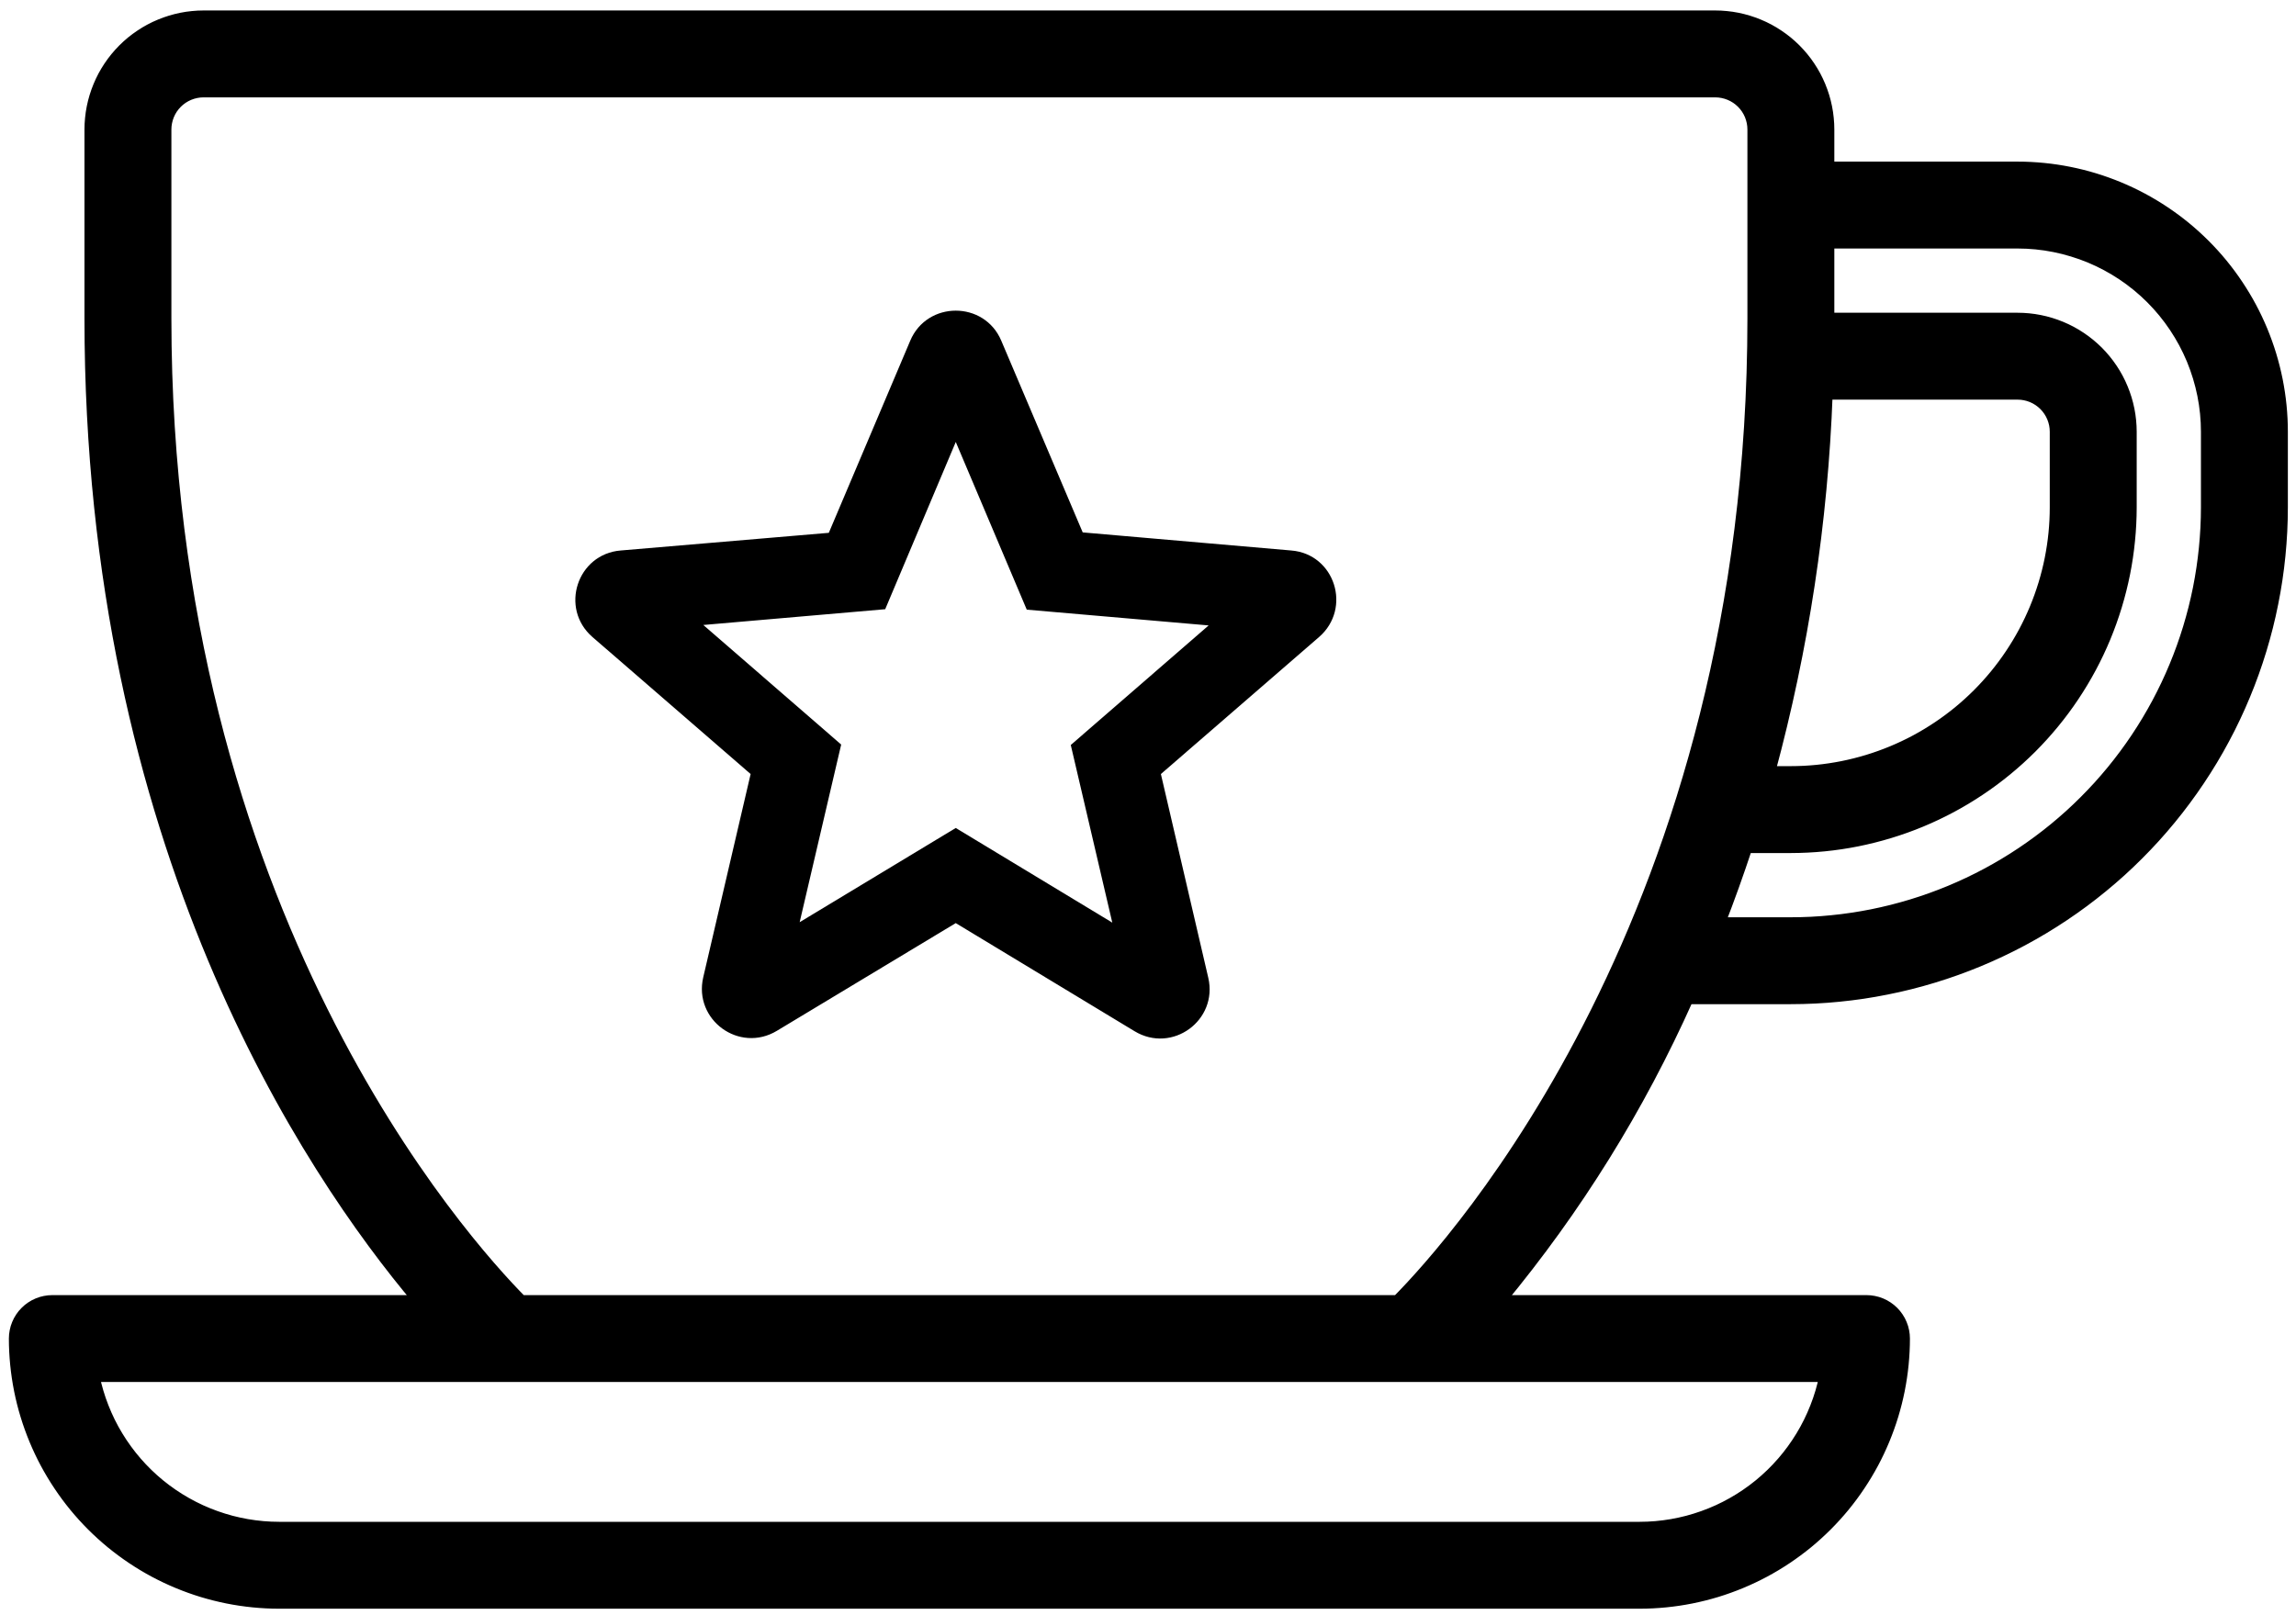
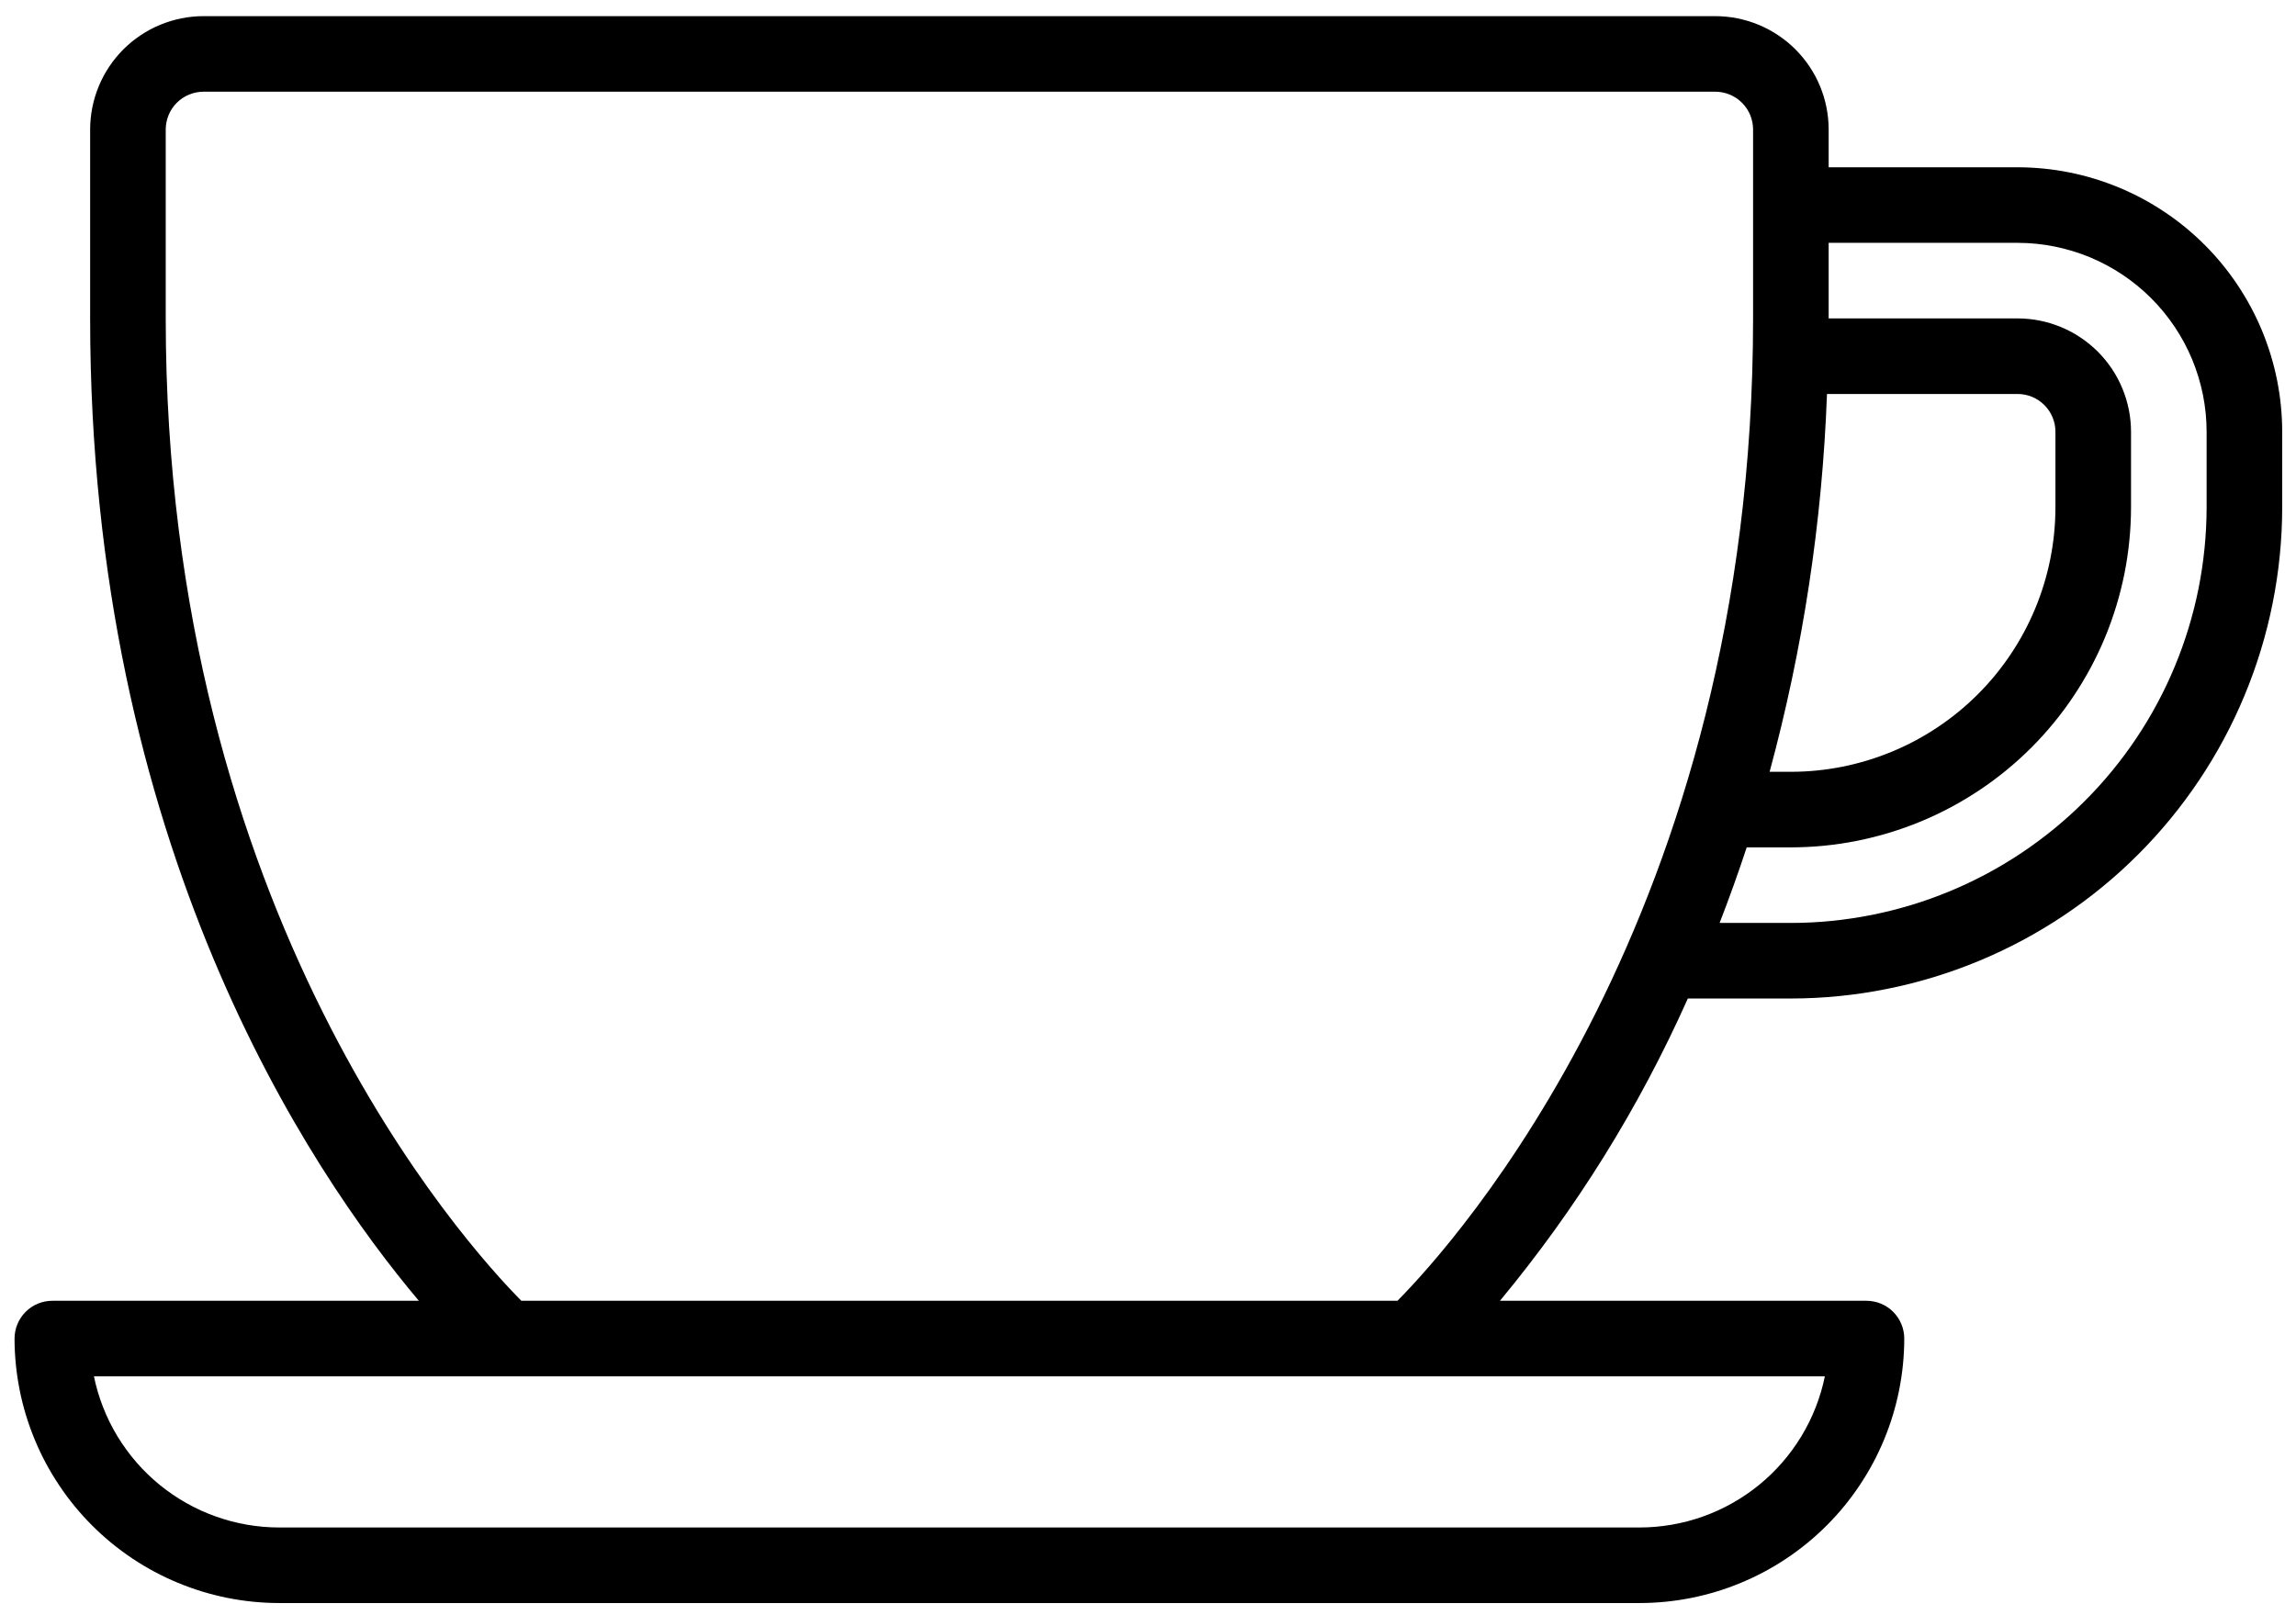
<svg xmlns="http://www.w3.org/2000/svg" width="162" height="114" viewBox="0 0 162 114" fill="none">
  <mask id="path-1-outside-1_115_165" maskUnits="userSpaceOnUse" x="0.026" y="0.139" width="162" height="114" fill="black">
-     <rect fill="white" x="0.026" y="0.139" width="162" height="114" />
-     <path d="M91.075 39.251L76.119 37.953L70.279 24.202C69.228 21.699 65.644 21.699 64.593 24.202L58.753 37.984L43.827 39.251C41.108 39.467 39.996 42.866 42.066 44.659L53.407 54.485L50.008 69.07C49.39 71.728 52.263 73.829 54.612 72.408L67.436 64.683L80.26 72.439C82.608 73.86 85.482 71.759 84.864 69.101L81.465 54.485L92.806 44.659C94.876 42.866 93.795 39.467 91.075 39.251ZM67.436 58.904L55.817 65.919L58.907 52.693L48.648 43.793L62.183 42.619L67.436 30.166L72.72 42.65L86.255 43.824L75.996 52.724L79.086 65.95L67.436 58.904Z" />
-     <path d="M142.36 11.806H129.026V9.139C129.026 8.877 129.013 8.616 128.986 8.356C128.961 8.094 128.923 7.836 128.871 7.579C128.82 7.322 128.756 7.069 128.68 6.817C128.603 6.567 128.515 6.321 128.415 6.079C128.315 5.837 128.203 5.601 128.08 5.369C127.956 5.139 127.821 4.914 127.675 4.696C127.53 4.479 127.375 4.269 127.208 4.066C127.041 3.864 126.866 3.671 126.681 3.484C126.495 3.299 126.301 3.124 126.1 2.957C125.896 2.791 125.686 2.636 125.468 2.491C125.251 2.344 125.026 2.209 124.796 2.086C124.565 1.962 124.328 1.851 124.086 1.751C123.845 1.651 123.598 1.562 123.348 1.486C123.096 1.409 122.843 1.346 122.586 1.294C122.33 1.242 122.071 1.204 121.81 1.179C121.55 1.152 121.288 1.139 121.026 1.139H14.36C14.098 1.139 13.836 1.152 13.576 1.179C13.315 1.204 13.056 1.242 12.8 1.294C12.543 1.346 12.29 1.409 12.038 1.486C11.788 1.562 11.541 1.651 11.3 1.751C11.058 1.851 10.821 1.962 10.59 2.086C10.36 2.209 10.135 2.344 9.918 2.491C9.7 2.636 9.49 2.791 9.286 2.957C9.085 3.124 8.891 3.299 8.705 3.484C8.52 3.671 8.345 3.864 8.178 4.066C8.011 4.269 7.856 4.479 7.711 4.696C7.565 4.914 7.43 5.139 7.306 5.369C7.183 5.601 7.071 5.837 6.971 6.079C6.871 6.321 6.783 6.567 6.706 6.817C6.63 7.069 6.566 7.322 6.515 7.579C6.463 7.836 6.425 8.094 6.4 8.356C6.373 8.616 6.36 8.877 6.36 9.139V22.473C6.36 59.619 21.77 82.576 29.553 91.806H3.693C3.518 91.806 3.345 91.823 3.173 91.858C3.001 91.891 2.835 91.941 2.673 92.009C2.511 92.076 2.356 92.157 2.211 92.256C2.066 92.353 1.931 92.463 1.808 92.588C1.683 92.711 1.573 92.846 1.476 92.991C1.378 93.136 1.296 93.291 1.23 93.453C1.161 93.614 1.111 93.781 1.078 93.953C1.043 94.124 1.026 94.297 1.026 94.472C1.026 95.084 1.058 95.692 1.118 96.301C1.178 96.909 1.27 97.514 1.388 98.112C1.508 98.713 1.656 99.304 1.835 99.889C2.013 100.474 2.22 101.047 2.453 101.612C2.688 102.177 2.948 102.729 3.236 103.267C3.525 103.806 3.84 104.329 4.18 104.837C4.518 105.346 4.883 105.836 5.27 106.309C5.658 106.781 6.068 107.232 6.5 107.666C6.933 108.097 7.385 108.507 7.856 108.896C8.33 109.282 8.82 109.647 9.328 109.986C9.836 110.326 10.36 110.641 10.898 110.929C11.436 111.217 11.988 111.477 12.553 111.712C13.118 111.946 13.691 112.152 14.276 112.331C14.861 112.507 15.453 112.657 16.053 112.777C16.651 112.896 17.256 112.987 17.865 113.047C18.473 113.107 19.081 113.139 19.693 113.139H115.693C116.305 113.139 116.913 113.107 117.521 113.047C118.13 112.987 118.735 112.896 119.333 112.777C119.933 112.657 120.525 112.507 121.11 112.331C121.695 112.152 122.268 111.946 122.833 111.712C123.398 111.477 123.95 111.217 124.488 110.929C125.026 110.641 125.55 110.326 126.058 109.986C126.566 109.647 127.056 109.282 127.53 108.896C128.001 108.507 128.453 108.097 128.886 107.666C129.318 107.232 129.728 106.781 130.116 106.309C130.503 105.836 130.868 105.346 131.206 104.837C131.546 104.329 131.861 103.806 132.15 103.267C132.438 102.729 132.698 102.177 132.933 101.612C133.166 101.047 133.373 100.474 133.551 99.889C133.728 99.304 133.878 98.713 133.998 98.112C134.116 97.514 134.208 96.909 134.268 96.301C134.328 95.692 134.36 95.084 134.36 94.472C134.36 94.297 134.343 94.124 134.308 93.953C134.275 93.781 134.225 93.614 134.156 93.453C134.09 93.291 134.008 93.136 133.91 92.991C133.813 92.846 133.703 92.711 133.578 92.586C133.455 92.463 133.32 92.353 133.175 92.256C133.03 92.157 132.875 92.076 132.713 92.009C132.551 91.941 132.385 91.891 132.213 91.858C132.041 91.823 131.868 91.806 131.693 91.806H105.833C111.225 85.299 115.643 78.188 119.09 70.472H126.36C126.926 70.472 127.493 70.457 128.06 70.429C128.626 70.401 129.191 70.358 129.756 70.302C130.321 70.246 130.883 70.176 131.445 70.093C132.005 70.009 132.565 69.911 133.12 69.799C133.676 69.689 134.23 69.564 134.78 69.426C135.33 69.287 135.876 69.136 136.418 68.971C136.961 68.806 137.5 68.627 138.033 68.436C138.566 68.244 139.096 68.041 139.62 67.823C140.143 67.606 140.661 67.376 141.175 67.132C141.688 66.891 142.193 66.636 142.693 66.368C143.193 66.099 143.686 65.821 144.173 65.529C144.66 65.237 145.138 64.933 145.61 64.618C146.081 64.302 146.545 63.976 147.001 63.638C147.456 63.301 147.903 62.951 148.341 62.591C148.78 62.231 149.21 61.861 149.63 61.481C150.05 61.099 150.46 60.709 150.861 60.307C151.263 59.906 151.653 59.496 152.035 59.076C152.415 58.656 152.785 58.226 153.145 57.788C153.505 57.349 153.855 56.903 154.191 56.447C154.53 55.991 154.856 55.528 155.171 55.056C155.486 54.584 155.791 54.106 156.083 53.619C156.375 53.133 156.653 52.639 156.921 52.139C157.19 51.639 157.445 51.134 157.686 50.621C157.93 50.108 158.16 49.589 158.376 49.066C158.595 48.542 158.798 48.014 158.99 47.479C159.181 46.946 159.36 46.407 159.525 45.864C159.69 45.322 159.841 44.776 159.98 44.226C160.118 43.676 160.243 43.123 160.353 42.566C160.465 42.011 160.563 41.451 160.646 40.891C160.73 40.329 160.8 39.767 160.856 39.203C160.911 38.638 160.955 38.072 160.983 37.506C161.011 36.939 161.026 36.373 161.026 35.806V30.473C161.026 29.861 160.995 29.253 160.935 28.644C160.875 28.036 160.783 27.431 160.665 26.832C160.545 26.233 160.395 25.641 160.218 25.056C160.04 24.471 159.833 23.898 159.6 23.332C159.365 22.767 159.105 22.216 158.816 21.677C158.528 21.139 158.213 20.616 157.873 20.108C157.535 19.599 157.17 19.109 156.783 18.636C156.395 18.164 155.985 17.712 155.553 17.279C155.12 16.848 154.668 16.438 154.196 16.049C153.723 15.662 153.233 15.297 152.725 14.959C152.216 14.619 151.693 14.304 151.155 14.016C150.616 13.727 150.065 13.467 149.5 13.232C148.935 12.999 148.361 12.793 147.776 12.614C147.191 12.436 146.6 12.287 146 12.168C145.401 12.049 144.796 11.957 144.188 11.898C143.58 11.838 142.971 11.806 142.36 11.806ZM128.908 27.806H142.36C142.535 27.806 142.708 27.823 142.88 27.858C143.051 27.892 143.218 27.942 143.38 28.009C143.541 28.076 143.695 28.159 143.841 28.256C143.986 28.354 144.121 28.464 144.245 28.587C144.368 28.711 144.478 28.846 144.576 28.991C144.673 29.137 144.756 29.291 144.823 29.453C144.89 29.614 144.94 29.781 144.975 29.953C145.01 30.124 145.026 30.297 145.026 30.473V35.806C145.026 36.417 144.995 37.026 144.935 37.634C144.875 38.242 144.783 38.847 144.665 39.446C144.545 40.046 144.395 40.638 144.218 41.222C144.04 41.807 143.833 42.381 143.6 42.946C143.365 43.511 143.105 44.062 142.816 44.601C142.528 45.139 142.213 45.663 141.873 46.171C141.535 46.679 141.17 47.169 140.783 47.642C140.395 48.114 139.985 48.566 139.553 48.999C139.12 49.431 138.668 49.841 138.196 50.229C137.723 50.616 137.233 50.981 136.725 51.319C136.216 51.659 135.693 51.974 135.155 52.263C134.616 52.551 134.065 52.811 133.5 53.046C132.935 53.279 132.361 53.486 131.776 53.664C131.191 53.841 130.6 53.991 130 54.111C129.401 54.229 128.796 54.321 128.188 54.381C127.58 54.441 126.971 54.472 126.36 54.472H124.86C127.223 45.737 128.571 36.849 128.908 27.806ZM115.693 107.806H19.693C19.313 107.806 18.933 107.789 18.553 107.756C18.175 107.722 17.798 107.674 17.423 107.609C17.048 107.542 16.676 107.462 16.308 107.366C15.94 107.267 15.576 107.156 15.218 107.027C14.86 106.899 14.508 106.757 14.161 106.599C13.816 106.441 13.476 106.267 13.146 106.081C12.815 105.894 12.491 105.692 12.178 105.479C11.863 105.264 11.558 105.036 11.263 104.796C10.97 104.556 10.685 104.302 10.411 104.037C10.138 103.772 9.878 103.496 9.628 103.209C9.378 102.922 9.141 102.624 8.918 102.317C8.693 102.009 8.483 101.692 8.285 101.367C8.088 101.042 7.905 100.709 7.736 100.367C7.568 100.026 7.415 99.679 7.276 99.324C7.136 98.969 7.013 98.611 6.905 98.246C6.796 97.881 6.705 97.513 6.628 97.139H128.758C128.681 97.513 128.59 97.881 128.481 98.246C128.373 98.611 128.25 98.969 128.11 99.324C127.971 99.679 127.818 100.026 127.65 100.367C127.481 100.709 127.298 101.042 127.101 101.367C126.903 101.692 126.693 102.009 126.468 102.317C126.245 102.624 126.008 102.922 125.758 103.209C125.508 103.496 125.248 103.772 124.975 104.037C124.701 104.302 124.416 104.556 124.123 104.796C123.828 105.036 123.523 105.264 123.208 105.479C122.895 105.692 122.571 105.894 122.24 106.081C121.91 106.267 121.57 106.441 121.225 106.599C120.878 106.757 120.526 106.899 120.168 107.027C119.81 107.156 119.446 107.267 119.078 107.366C118.71 107.462 118.338 107.542 117.963 107.609C117.588 107.674 117.211 107.722 116.833 107.756C116.453 107.789 116.073 107.806 115.693 107.806ZM36.785 91.806C32.813 87.796 11.693 64.493 11.693 22.473V9.139C11.693 8.964 11.71 8.791 11.745 8.619C11.78 8.447 11.83 8.281 11.896 8.119C11.963 7.957 12.046 7.804 12.143 7.657C12.241 7.512 12.351 7.377 12.475 7.254C12.598 7.131 12.733 7.021 12.878 6.922C13.025 6.826 13.178 6.742 13.34 6.676C13.501 6.609 13.668 6.559 13.84 6.524C14.011 6.489 14.185 6.472 14.36 6.472H121.026C121.201 6.472 121.375 6.489 121.546 6.524C121.718 6.559 121.885 6.609 122.046 6.676C122.208 6.742 122.361 6.826 122.508 6.922C122.653 7.021 122.788 7.131 122.911 7.254C123.035 7.377 123.145 7.512 123.243 7.657C123.34 7.804 123.423 7.957 123.49 8.119C123.556 8.281 123.606 8.447 123.641 8.619C123.676 8.791 123.693 8.964 123.693 9.139V22.473C123.693 64.493 102.573 87.796 98.601 91.806H36.785ZM155.693 35.806C155.693 36.286 155.68 36.766 155.656 37.244C155.631 37.724 155.596 38.203 155.548 38.679C155.501 39.157 155.441 39.634 155.371 40.108C155.3 40.583 155.218 41.056 155.125 41.526C155.03 41.998 154.925 42.464 154.808 42.931C154.69 43.396 154.561 43.858 154.423 44.318C154.283 44.776 154.131 45.233 153.97 45.684C153.808 46.136 153.635 46.583 153.451 47.026C153.268 47.469 153.073 47.907 152.868 48.341C152.661 48.776 152.446 49.204 152.22 49.627C151.993 50.051 151.756 50.468 151.51 50.879C151.263 51.291 151.006 51.696 150.74 52.094C150.473 52.494 150.196 52.886 149.91 53.271C149.625 53.657 149.33 54.034 149.025 54.406C148.72 54.778 148.406 55.139 148.085 55.496C147.761 55.851 147.431 56.199 147.091 56.538C146.753 56.877 146.405 57.208 146.05 57.531C145.693 57.852 145.331 58.166 144.96 58.471C144.588 58.776 144.21 59.071 143.825 59.356C143.44 59.642 143.048 59.919 142.648 60.186C142.25 60.453 141.845 60.709 141.433 60.956C141.021 61.203 140.605 61.439 140.181 61.666C139.758 61.892 139.33 62.108 138.895 62.314C138.461 62.519 138.023 62.714 137.58 62.898C137.136 63.081 136.69 63.254 136.238 63.416C135.786 63.578 135.33 63.729 134.871 63.869C134.411 64.007 133.95 64.136 133.485 64.254C133.018 64.371 132.551 64.476 132.08 64.571C131.61 64.664 131.136 64.746 130.661 64.817C130.188 64.888 129.711 64.948 129.233 64.994C128.756 65.043 128.278 65.078 127.798 65.103C127.32 65.126 126.84 65.139 126.36 65.139H121.331C121.995 63.432 122.633 61.654 123.243 59.806H126.36C127.145 59.804 127.93 59.766 128.711 59.688C129.493 59.611 130.27 59.494 131.04 59.341C131.811 59.186 132.571 58.994 133.323 58.766C134.075 58.538 134.815 58.273 135.54 57.972C136.266 57.671 136.975 57.334 137.668 56.964C138.361 56.593 139.033 56.189 139.686 55.752C140.34 55.316 140.97 54.849 141.578 54.349C142.185 53.851 142.766 53.324 143.323 52.769C143.878 52.212 144.405 51.631 144.903 51.024C145.403 50.416 145.87 49.786 146.306 49.133C146.743 48.479 147.146 47.807 147.518 47.114C147.888 46.421 148.225 45.712 148.526 44.986C148.826 44.261 149.091 43.521 149.32 42.769C149.548 42.017 149.74 41.258 149.895 40.486C150.048 39.716 150.165 38.939 150.241 38.157C150.32 37.376 150.358 36.591 150.36 35.806V30.473C150.36 30.211 150.346 29.949 150.32 29.689C150.295 29.427 150.256 29.169 150.205 28.913C150.153 28.656 150.09 28.402 150.013 28.151C149.936 27.901 149.848 27.654 149.748 27.413C149.648 27.171 149.536 26.934 149.413 26.703C149.29 26.473 149.155 26.247 149.008 26.029C148.863 25.812 148.708 25.602 148.541 25.399C148.375 25.198 148.2 25.004 148.015 24.817C147.828 24.633 147.635 24.457 147.433 24.291C147.23 24.124 147.02 23.969 146.801 23.824C146.585 23.677 146.36 23.543 146.13 23.419C145.898 23.296 145.661 23.184 145.42 23.084C145.178 22.984 144.931 22.896 144.681 22.819C144.43 22.742 144.176 22.679 143.92 22.628C143.663 22.576 143.405 22.538 143.143 22.512C142.883 22.486 142.621 22.473 142.36 22.473H129.026V17.139H142.36C142.796 17.139 143.231 17.161 143.666 17.204C144.1 17.247 144.531 17.312 144.96 17.398C145.388 17.484 145.811 17.589 146.228 17.718C146.646 17.844 147.056 17.991 147.46 18.157C147.863 18.326 148.256 18.512 148.641 18.718C149.026 18.924 149.401 19.149 149.763 19.391C150.126 19.634 150.476 19.894 150.815 20.171C151.151 20.448 151.475 20.741 151.783 21.049C152.091 21.358 152.385 21.681 152.661 22.017C152.938 22.356 153.198 22.706 153.441 23.069C153.683 23.431 153.908 23.806 154.115 24.191C154.32 24.576 154.506 24.969 154.675 25.372C154.841 25.776 154.988 26.186 155.115 26.604C155.243 27.021 155.348 27.444 155.435 27.872C155.52 28.301 155.585 28.733 155.628 29.166C155.671 29.601 155.693 30.036 155.693 30.473V35.806Z" />
+     <path d="M91.075 39.251L76.119 37.953L70.279 24.202C69.228 21.699 65.644 21.699 64.593 24.202L58.753 37.984L43.827 39.251C41.108 39.467 39.996 42.866 42.066 44.659L53.407 54.485L50.008 69.07C49.39 71.728 52.263 73.829 54.612 72.408L67.436 64.683L80.26 72.439C82.608 73.86 85.482 71.759 84.864 69.101L81.465 54.485L92.806 44.659C94.876 42.866 93.795 39.467 91.075 39.251ZM67.436 58.904L55.817 65.919L58.907 52.693L62.183 42.619L67.436 30.166L72.72 42.65L86.255 43.824L75.996 52.724L79.086 65.95L67.436 58.904Z" />
  </mask>
-   <path d="M91.075 39.251L76.119 37.953L70.279 24.202C69.228 21.699 65.644 21.699 64.593 24.202L58.753 37.984L43.827 39.251C41.108 39.467 39.996 42.866 42.066 44.659L53.407 54.485L50.008 69.07C49.39 71.728 52.263 73.829 54.612 72.408L67.436 64.683L80.26 72.439C82.608 73.86 85.482 71.759 84.864 69.101L81.465 54.485L92.806 44.659C94.876 42.866 93.795 39.467 91.075 39.251ZM67.436 58.904L55.817 65.919L58.907 52.693L48.648 43.793L62.183 42.619L67.436 30.166L72.72 42.65L86.255 43.824L75.996 52.724L79.086 65.95L67.436 58.904Z" fill="black" />
  <path d="M142.36 11.806H129.026V9.139C129.026 8.877 129.013 8.616 128.986 8.356C128.961 8.094 128.923 7.836 128.871 7.579C128.82 7.322 128.756 7.069 128.68 6.817C128.603 6.567 128.515 6.321 128.415 6.079C128.315 5.837 128.203 5.601 128.08 5.369C127.956 5.139 127.821 4.914 127.675 4.696C127.53 4.479 127.375 4.269 127.208 4.066C127.041 3.864 126.866 3.671 126.681 3.484C126.495 3.299 126.301 3.124 126.1 2.957C125.896 2.791 125.686 2.636 125.468 2.491C125.251 2.344 125.026 2.209 124.796 2.086C124.565 1.962 124.328 1.851 124.086 1.751C123.845 1.651 123.598 1.562 123.348 1.486C123.096 1.409 122.843 1.346 122.586 1.294C122.33 1.242 122.071 1.204 121.81 1.179C121.55 1.152 121.288 1.139 121.026 1.139H14.36C14.098 1.139 13.836 1.152 13.576 1.179C13.315 1.204 13.056 1.242 12.8 1.294C12.543 1.346 12.29 1.409 12.038 1.486C11.788 1.562 11.541 1.651 11.3 1.751C11.058 1.851 10.821 1.962 10.59 2.086C10.36 2.209 10.135 2.344 9.918 2.491C9.7 2.636 9.49 2.791 9.286 2.957C9.085 3.124 8.891 3.299 8.705 3.484C8.52 3.671 8.345 3.864 8.178 4.066C8.011 4.269 7.856 4.479 7.711 4.696C7.565 4.914 7.43 5.139 7.306 5.369C7.183 5.601 7.071 5.837 6.971 6.079C6.871 6.321 6.783 6.567 6.706 6.817C6.63 7.069 6.566 7.322 6.515 7.579C6.463 7.836 6.425 8.094 6.4 8.356C6.373 8.616 6.36 8.877 6.36 9.139V22.473C6.36 59.619 21.77 82.576 29.553 91.806H3.693C3.518 91.806 3.345 91.823 3.173 91.858C3.001 91.891 2.835 91.941 2.673 92.009C2.511 92.076 2.356 92.157 2.211 92.256C2.066 92.353 1.931 92.463 1.808 92.588C1.683 92.711 1.573 92.846 1.476 92.991C1.378 93.136 1.296 93.291 1.23 93.453C1.161 93.614 1.111 93.781 1.078 93.953C1.043 94.124 1.026 94.297 1.026 94.472C1.026 95.084 1.058 95.692 1.118 96.301C1.178 96.909 1.27 97.514 1.388 98.112C1.508 98.713 1.656 99.304 1.835 99.889C2.013 100.474 2.22 101.047 2.453 101.612C2.688 102.177 2.948 102.729 3.236 103.267C3.525 103.806 3.84 104.329 4.18 104.837C4.518 105.346 4.883 105.836 5.27 106.309C5.658 106.781 6.068 107.232 6.5 107.666C6.933 108.097 7.385 108.507 7.856 108.896C8.33 109.282 8.82 109.647 9.328 109.986C9.836 110.326 10.36 110.641 10.898 110.929C11.436 111.217 11.988 111.477 12.553 111.712C13.118 111.946 13.691 112.152 14.276 112.331C14.861 112.507 15.453 112.657 16.053 112.777C16.651 112.896 17.256 112.987 17.865 113.047C18.473 113.107 19.081 113.139 19.693 113.139H115.693C116.305 113.139 116.913 113.107 117.521 113.047C118.13 112.987 118.735 112.896 119.333 112.777C119.933 112.657 120.525 112.507 121.11 112.331C121.695 112.152 122.268 111.946 122.833 111.712C123.398 111.477 123.95 111.217 124.488 110.929C125.026 110.641 125.55 110.326 126.058 109.986C126.566 109.647 127.056 109.282 127.53 108.896C128.001 108.507 128.453 108.097 128.886 107.666C129.318 107.232 129.728 106.781 130.116 106.309C130.503 105.836 130.868 105.346 131.206 104.837C131.546 104.329 131.861 103.806 132.15 103.267C132.438 102.729 132.698 102.177 132.933 101.612C133.166 101.047 133.373 100.474 133.551 99.889C133.728 99.304 133.878 98.713 133.998 98.112C134.116 97.514 134.208 96.909 134.268 96.301C134.328 95.692 134.36 95.084 134.36 94.472C134.36 94.297 134.343 94.124 134.308 93.953C134.275 93.781 134.225 93.614 134.156 93.453C134.09 93.291 134.008 93.136 133.91 92.991C133.813 92.846 133.703 92.711 133.578 92.586C133.455 92.463 133.32 92.353 133.175 92.256C133.03 92.157 132.875 92.076 132.713 92.009C132.551 91.941 132.385 91.891 132.213 91.858C132.041 91.823 131.868 91.806 131.693 91.806H105.833C111.225 85.299 115.643 78.188 119.09 70.472H126.36C126.926 70.472 127.493 70.457 128.06 70.429C128.626 70.401 129.191 70.358 129.756 70.302C130.321 70.246 130.883 70.176 131.445 70.093C132.005 70.009 132.565 69.911 133.12 69.799C133.676 69.689 134.23 69.564 134.78 69.426C135.33 69.287 135.876 69.136 136.418 68.971C136.961 68.806 137.5 68.627 138.033 68.436C138.566 68.244 139.096 68.041 139.62 67.823C140.143 67.606 140.661 67.376 141.175 67.132C141.688 66.891 142.193 66.636 142.693 66.368C143.193 66.099 143.686 65.821 144.173 65.529C144.66 65.237 145.138 64.933 145.61 64.618C146.081 64.302 146.545 63.976 147.001 63.638C147.456 63.301 147.903 62.951 148.341 62.591C148.78 62.231 149.21 61.861 149.63 61.481C150.05 61.099 150.46 60.709 150.861 60.307C151.263 59.906 151.653 59.496 152.035 59.076C152.415 58.656 152.785 58.226 153.145 57.788C153.505 57.349 153.855 56.903 154.191 56.447C154.53 55.991 154.856 55.528 155.171 55.056C155.486 54.584 155.791 54.106 156.083 53.619C156.375 53.133 156.653 52.639 156.921 52.139C157.19 51.639 157.445 51.134 157.686 50.621C157.93 50.108 158.16 49.589 158.376 49.066C158.595 48.542 158.798 48.014 158.99 47.479C159.181 46.946 159.36 46.407 159.525 45.864C159.69 45.322 159.841 44.776 159.98 44.226C160.118 43.676 160.243 43.123 160.353 42.566C160.465 42.011 160.563 41.451 160.646 40.891C160.73 40.329 160.8 39.767 160.856 39.203C160.911 38.638 160.955 38.072 160.983 37.506C161.011 36.939 161.026 36.373 161.026 35.806V30.473C161.026 29.861 160.995 29.253 160.935 28.644C160.875 28.036 160.783 27.431 160.665 26.832C160.545 26.233 160.395 25.641 160.218 25.056C160.04 24.471 159.833 23.898 159.6 23.332C159.365 22.767 159.105 22.216 158.816 21.677C158.528 21.139 158.213 20.616 157.873 20.108C157.535 19.599 157.17 19.109 156.783 18.636C156.395 18.164 155.985 17.712 155.553 17.279C155.12 16.848 154.668 16.438 154.196 16.049C153.723 15.662 153.233 15.297 152.725 14.959C152.216 14.619 151.693 14.304 151.155 14.016C150.616 13.727 150.065 13.467 149.5 13.232C148.935 12.999 148.361 12.793 147.776 12.614C147.191 12.436 146.6 12.287 146 12.168C145.401 12.049 144.796 11.957 144.188 11.898C143.58 11.838 142.971 11.806 142.36 11.806ZM128.908 27.806H142.36C142.535 27.806 142.708 27.823 142.88 27.858C143.051 27.892 143.218 27.942 143.38 28.009C143.541 28.076 143.695 28.159 143.841 28.256C143.986 28.354 144.121 28.464 144.245 28.587C144.368 28.711 144.478 28.846 144.576 28.991C144.673 29.137 144.756 29.291 144.823 29.453C144.89 29.614 144.94 29.781 144.975 29.953C145.01 30.124 145.026 30.297 145.026 30.473V35.806C145.026 36.417 144.995 37.026 144.935 37.634C144.875 38.242 144.783 38.847 144.665 39.446C144.545 40.046 144.395 40.638 144.218 41.222C144.04 41.807 143.833 42.381 143.6 42.946C143.365 43.511 143.105 44.062 142.816 44.601C142.528 45.139 142.213 45.663 141.873 46.171C141.535 46.679 141.17 47.169 140.783 47.642C140.395 48.114 139.985 48.566 139.553 48.999C139.12 49.431 138.668 49.841 138.196 50.229C137.723 50.616 137.233 50.981 136.725 51.319C136.216 51.659 135.693 51.974 135.155 52.263C134.616 52.551 134.065 52.811 133.5 53.046C132.935 53.279 132.361 53.486 131.776 53.664C131.191 53.841 130.6 53.991 130 54.111C129.401 54.229 128.796 54.321 128.188 54.381C127.58 54.441 126.971 54.472 126.36 54.472H124.86C127.223 45.737 128.571 36.849 128.908 27.806ZM115.693 107.806H19.693C19.313 107.806 18.933 107.789 18.553 107.756C18.175 107.722 17.798 107.674 17.423 107.609C17.048 107.542 16.676 107.462 16.308 107.366C15.94 107.267 15.576 107.156 15.218 107.027C14.86 106.899 14.508 106.757 14.161 106.599C13.816 106.441 13.476 106.267 13.146 106.081C12.815 105.894 12.491 105.692 12.178 105.479C11.863 105.264 11.558 105.036 11.263 104.796C10.97 104.556 10.685 104.302 10.411 104.037C10.138 103.772 9.878 103.496 9.628 103.209C9.378 102.922 9.141 102.624 8.918 102.317C8.693 102.009 8.483 101.692 8.285 101.367C8.088 101.042 7.905 100.709 7.736 100.367C7.568 100.026 7.415 99.679 7.276 99.324C7.136 98.969 7.013 98.611 6.905 98.246C6.796 97.881 6.705 97.513 6.628 97.139H128.758C128.681 97.513 128.59 97.881 128.481 98.246C128.373 98.611 128.25 98.969 128.11 99.324C127.971 99.679 127.818 100.026 127.65 100.367C127.481 100.709 127.298 101.042 127.101 101.367C126.903 101.692 126.693 102.009 126.468 102.317C126.245 102.624 126.008 102.922 125.758 103.209C125.508 103.496 125.248 103.772 124.975 104.037C124.701 104.302 124.416 104.556 124.123 104.796C123.828 105.036 123.523 105.264 123.208 105.479C122.895 105.692 122.571 105.894 122.24 106.081C121.91 106.267 121.57 106.441 121.225 106.599C120.878 106.757 120.526 106.899 120.168 107.027C119.81 107.156 119.446 107.267 119.078 107.366C118.71 107.462 118.338 107.542 117.963 107.609C117.588 107.674 117.211 107.722 116.833 107.756C116.453 107.789 116.073 107.806 115.693 107.806ZM36.785 91.806C32.813 87.796 11.693 64.493 11.693 22.473V9.139C11.693 8.964 11.71 8.791 11.745 8.619C11.78 8.447 11.83 8.281 11.896 8.119C11.963 7.957 12.046 7.804 12.143 7.657C12.241 7.512 12.351 7.377 12.475 7.254C12.598 7.131 12.733 7.021 12.878 6.922C13.025 6.826 13.178 6.742 13.34 6.676C13.501 6.609 13.668 6.559 13.84 6.524C14.011 6.489 14.185 6.472 14.36 6.472H121.026C121.201 6.472 121.375 6.489 121.546 6.524C121.718 6.559 121.885 6.609 122.046 6.676C122.208 6.742 122.361 6.826 122.508 6.922C122.653 7.021 122.788 7.131 122.911 7.254C123.035 7.377 123.145 7.512 123.243 7.657C123.34 7.804 123.423 7.957 123.49 8.119C123.556 8.281 123.606 8.447 123.641 8.619C123.676 8.791 123.693 8.964 123.693 9.139V22.473C123.693 64.493 102.573 87.796 98.601 91.806H36.785ZM155.693 35.806C155.693 36.286 155.68 36.766 155.656 37.244C155.631 37.724 155.596 38.203 155.548 38.679C155.501 39.157 155.441 39.634 155.371 40.108C155.3 40.583 155.218 41.056 155.125 41.526C155.03 41.998 154.925 42.464 154.808 42.931C154.69 43.396 154.561 43.858 154.423 44.318C154.283 44.776 154.131 45.233 153.97 45.684C153.808 46.136 153.635 46.583 153.451 47.026C153.268 47.469 153.073 47.907 152.868 48.341C152.661 48.776 152.446 49.204 152.22 49.627C151.993 50.051 151.756 50.468 151.51 50.879C151.263 51.291 151.006 51.696 150.74 52.094C150.473 52.494 150.196 52.886 149.91 53.271C149.625 53.657 149.33 54.034 149.025 54.406C148.72 54.778 148.406 55.139 148.085 55.496C147.761 55.851 147.431 56.199 147.091 56.538C146.753 56.877 146.405 57.208 146.05 57.531C145.693 57.852 145.331 58.166 144.96 58.471C144.588 58.776 144.21 59.071 143.825 59.356C143.44 59.642 143.048 59.919 142.648 60.186C142.25 60.453 141.845 60.709 141.433 60.956C141.021 61.203 140.605 61.439 140.181 61.666C139.758 61.892 139.33 62.108 138.895 62.314C138.461 62.519 138.023 62.714 137.58 62.898C137.136 63.081 136.69 63.254 136.238 63.416C135.786 63.578 135.33 63.729 134.871 63.869C134.411 64.007 133.95 64.136 133.485 64.254C133.018 64.371 132.551 64.476 132.08 64.571C131.61 64.664 131.136 64.746 130.661 64.817C130.188 64.888 129.711 64.948 129.233 64.994C128.756 65.043 128.278 65.078 127.798 65.103C127.32 65.126 126.84 65.139 126.36 65.139H121.331C121.995 63.432 122.633 61.654 123.243 59.806H126.36C127.145 59.804 127.93 59.766 128.711 59.688C129.493 59.611 130.27 59.494 131.04 59.341C131.811 59.186 132.571 58.994 133.323 58.766C134.075 58.538 134.815 58.273 135.54 57.972C136.266 57.671 136.975 57.334 137.668 56.964C138.361 56.593 139.033 56.189 139.686 55.752C140.34 55.316 140.97 54.849 141.578 54.349C142.185 53.851 142.766 53.324 143.323 52.769C143.878 52.212 144.405 51.631 144.903 51.024C145.403 50.416 145.87 49.786 146.306 49.133C146.743 48.479 147.146 47.807 147.518 47.114C147.888 46.421 148.225 45.712 148.526 44.986C148.826 44.261 149.091 43.521 149.32 42.769C149.548 42.017 149.74 41.258 149.895 40.486C150.048 39.716 150.165 38.939 150.241 38.157C150.32 37.376 150.358 36.591 150.36 35.806V30.473C150.36 30.211 150.346 29.949 150.32 29.689C150.295 29.427 150.256 29.169 150.205 28.913C150.153 28.656 150.09 28.402 150.013 28.151C149.936 27.901 149.848 27.654 149.748 27.413C149.648 27.171 149.536 26.934 149.413 26.703C149.29 26.473 149.155 26.247 149.008 26.029C148.863 25.812 148.708 25.602 148.541 25.399C148.375 25.198 148.2 25.004 148.015 24.817C147.828 24.633 147.635 24.457 147.433 24.291C147.23 24.124 147.02 23.969 146.801 23.824C146.585 23.677 146.36 23.543 146.13 23.419C145.898 23.296 145.661 23.184 145.42 23.084C145.178 22.984 144.931 22.896 144.681 22.819C144.43 22.742 144.176 22.679 143.92 22.628C143.663 22.576 143.405 22.538 143.143 22.512C142.883 22.486 142.621 22.473 142.36 22.473H129.026V17.139H142.36C142.796 17.139 143.231 17.161 143.666 17.204C144.1 17.247 144.531 17.312 144.96 17.398C145.388 17.484 145.811 17.589 146.228 17.718C146.646 17.844 147.056 17.991 147.46 18.157C147.863 18.326 148.256 18.512 148.641 18.718C149.026 18.924 149.401 19.149 149.763 19.391C150.126 19.634 150.476 19.894 150.815 20.171C151.151 20.448 151.475 20.741 151.783 21.049C152.091 21.358 152.385 21.681 152.661 22.017C152.938 22.356 153.198 22.706 153.441 23.069C153.683 23.431 153.908 23.806 154.115 24.191C154.32 24.576 154.506 24.969 154.675 25.372C154.841 25.776 154.988 26.186 155.115 26.604C155.243 27.021 155.348 27.444 155.435 27.872C155.52 28.301 155.585 28.733 155.628 29.166C155.671 29.601 155.693 30.036 155.693 30.473V35.806Z" fill="black" />
-   <path d="M91.075 39.251L76.119 37.953L70.279 24.202C69.228 21.699 65.644 21.699 64.593 24.202L58.753 37.984L43.827 39.251C41.108 39.467 39.996 42.866 42.066 44.659L53.407 54.485L50.008 69.07C49.39 71.728 52.263 73.829 54.612 72.408L67.436 64.683L80.26 72.439C82.608 73.86 85.482 71.759 84.864 69.101L81.465 54.485L92.806 44.659C94.876 42.866 93.795 39.467 91.075 39.251ZM67.436 58.904L55.817 65.919L58.907 52.693L48.648 43.793L62.183 42.619L67.436 30.166L72.72 42.65L86.255 43.824L75.996 52.724L79.086 65.95L67.436 58.904Z" stroke="black" stroke-width="0.8" mask="url(#path-1-outside-1_115_165)" />
  <path d="M142.36 11.806H129.026V9.139C129.026 8.877 129.013 8.616 128.986 8.356C128.961 8.094 128.923 7.836 128.871 7.579C128.82 7.322 128.756 7.069 128.68 6.817C128.603 6.567 128.515 6.321 128.415 6.079C128.315 5.837 128.203 5.601 128.08 5.369C127.956 5.139 127.821 4.914 127.675 4.696C127.53 4.479 127.375 4.269 127.208 4.066C127.041 3.864 126.866 3.671 126.681 3.484C126.495 3.299 126.301 3.124 126.1 2.957C125.896 2.791 125.686 2.636 125.468 2.491C125.251 2.344 125.026 2.209 124.796 2.086C124.565 1.962 124.328 1.851 124.086 1.751C123.845 1.651 123.598 1.562 123.348 1.486C123.096 1.409 122.843 1.346 122.586 1.294C122.33 1.242 122.071 1.204 121.81 1.179C121.55 1.152 121.288 1.139 121.026 1.139H14.36C14.098 1.139 13.836 1.152 13.576 1.179C13.315 1.204 13.056 1.242 12.8 1.294C12.543 1.346 12.29 1.409 12.038 1.486C11.788 1.562 11.541 1.651 11.3 1.751C11.058 1.851 10.821 1.962 10.59 2.086C10.36 2.209 10.135 2.344 9.918 2.491C9.7 2.636 9.49 2.791 9.286 2.957C9.085 3.124 8.891 3.299 8.705 3.484C8.52 3.671 8.345 3.864 8.178 4.066C8.011 4.269 7.856 4.479 7.711 4.696C7.565 4.914 7.43 5.139 7.306 5.369C7.183 5.601 7.071 5.837 6.971 6.079C6.871 6.321 6.783 6.567 6.706 6.817C6.63 7.069 6.566 7.322 6.515 7.579C6.463 7.836 6.425 8.094 6.4 8.356C6.373 8.616 6.36 8.877 6.36 9.139V22.473C6.36 59.619 21.77 82.576 29.553 91.806H3.693C3.518 91.806 3.345 91.823 3.173 91.858C3.001 91.891 2.835 91.941 2.673 92.009C2.511 92.076 2.356 92.157 2.211 92.256C2.066 92.353 1.931 92.463 1.808 92.588C1.683 92.711 1.573 92.846 1.476 92.991C1.378 93.136 1.296 93.291 1.23 93.453C1.161 93.614 1.111 93.781 1.078 93.953C1.043 94.124 1.026 94.297 1.026 94.472C1.026 95.084 1.058 95.692 1.118 96.301C1.178 96.909 1.27 97.514 1.388 98.112C1.508 98.713 1.656 99.304 1.835 99.889C2.013 100.474 2.22 101.047 2.453 101.612C2.688 102.177 2.948 102.729 3.236 103.267C3.525 103.806 3.84 104.329 4.18 104.837C4.518 105.346 4.883 105.836 5.27 106.309C5.658 106.781 6.068 107.232 6.5 107.666C6.933 108.097 7.385 108.507 7.856 108.896C8.33 109.282 8.82 109.647 9.328 109.986C9.836 110.326 10.36 110.641 10.898 110.929C11.436 111.217 11.988 111.477 12.553 111.712C13.118 111.946 13.691 112.152 14.276 112.331C14.861 112.507 15.453 112.657 16.053 112.777C16.651 112.896 17.256 112.987 17.865 113.047C18.473 113.107 19.081 113.139 19.693 113.139H115.693C116.305 113.139 116.913 113.107 117.521 113.047C118.13 112.987 118.735 112.896 119.333 112.777C119.933 112.657 120.525 112.507 121.11 112.331C121.695 112.152 122.268 111.946 122.833 111.712C123.398 111.477 123.95 111.217 124.488 110.929C125.026 110.641 125.55 110.326 126.058 109.986C126.566 109.647 127.056 109.282 127.53 108.896C128.001 108.507 128.453 108.097 128.886 107.666C129.318 107.232 129.728 106.781 130.116 106.309C130.503 105.836 130.868 105.346 131.206 104.837C131.546 104.329 131.861 103.806 132.15 103.267C132.438 102.729 132.698 102.177 132.933 101.612C133.166 101.047 133.373 100.474 133.551 99.889C133.728 99.304 133.878 98.713 133.998 98.112C134.116 97.514 134.208 96.909 134.268 96.301C134.328 95.692 134.36 95.084 134.36 94.472C134.36 94.297 134.343 94.124 134.308 93.953C134.275 93.781 134.225 93.614 134.156 93.453C134.09 93.291 134.008 93.136 133.91 92.991C133.813 92.846 133.703 92.711 133.578 92.586C133.455 92.463 133.32 92.353 133.175 92.256C133.03 92.157 132.875 92.076 132.713 92.009C132.551 91.941 132.385 91.891 132.213 91.858C132.041 91.823 131.868 91.806 131.693 91.806H105.833C111.225 85.299 115.643 78.188 119.09 70.472H126.36C126.926 70.472 127.493 70.457 128.06 70.429C128.626 70.401 129.191 70.358 129.756 70.302C130.321 70.246 130.883 70.176 131.445 70.093C132.005 70.009 132.565 69.911 133.12 69.799C133.676 69.689 134.23 69.564 134.78 69.426C135.33 69.287 135.876 69.136 136.418 68.971C136.961 68.806 137.5 68.627 138.033 68.436C138.566 68.244 139.096 68.041 139.62 67.823C140.143 67.606 140.661 67.376 141.175 67.132C141.688 66.891 142.193 66.636 142.693 66.368C143.193 66.099 143.686 65.821 144.173 65.529C144.66 65.237 145.138 64.933 145.61 64.618C146.081 64.302 146.545 63.976 147.001 63.638C147.456 63.301 147.903 62.951 148.341 62.591C148.78 62.231 149.21 61.861 149.63 61.481C150.05 61.099 150.46 60.709 150.861 60.307C151.263 59.906 151.653 59.496 152.035 59.076C152.415 58.656 152.785 58.226 153.145 57.788C153.505 57.349 153.855 56.903 154.191 56.447C154.53 55.991 154.856 55.528 155.171 55.056C155.486 54.584 155.791 54.106 156.083 53.619C156.375 53.133 156.653 52.639 156.921 52.139C157.19 51.639 157.445 51.134 157.686 50.621C157.93 50.108 158.16 49.589 158.376 49.066C158.595 48.542 158.798 48.014 158.99 47.479C159.181 46.946 159.36 46.407 159.525 45.864C159.69 45.322 159.841 44.776 159.98 44.226C160.118 43.676 160.243 43.123 160.353 42.566C160.465 42.011 160.563 41.451 160.646 40.891C160.73 40.329 160.8 39.767 160.856 39.203C160.911 38.638 160.955 38.072 160.983 37.506C161.011 36.939 161.026 36.373 161.026 35.806V30.473C161.026 29.861 160.995 29.253 160.935 28.644C160.875 28.036 160.783 27.431 160.665 26.832C160.545 26.233 160.395 25.641 160.218 25.056C160.04 24.471 159.833 23.898 159.6 23.332C159.365 22.767 159.105 22.216 158.816 21.677C158.528 21.139 158.213 20.616 157.873 20.108C157.535 19.599 157.17 19.109 156.783 18.636C156.395 18.164 155.985 17.712 155.553 17.279C155.12 16.848 154.668 16.438 154.196 16.049C153.723 15.662 153.233 15.297 152.725 14.959C152.216 14.619 151.693 14.304 151.155 14.016C150.616 13.727 150.065 13.467 149.5 13.232C148.935 12.999 148.361 12.793 147.776 12.614C147.191 12.436 146.6 12.287 146 12.168C145.401 12.049 144.796 11.957 144.188 11.898C143.58 11.838 142.971 11.806 142.36 11.806ZM128.908 27.806H142.36C142.535 27.806 142.708 27.823 142.88 27.858C143.051 27.892 143.218 27.942 143.38 28.009C143.541 28.076 143.695 28.159 143.841 28.256C143.986 28.354 144.121 28.464 144.245 28.587C144.368 28.711 144.478 28.846 144.576 28.991C144.673 29.137 144.756 29.291 144.823 29.453C144.89 29.614 144.94 29.781 144.975 29.953C145.01 30.124 145.026 30.297 145.026 30.473V35.806C145.026 36.417 144.995 37.026 144.935 37.634C144.875 38.242 144.783 38.847 144.665 39.446C144.545 40.046 144.395 40.638 144.218 41.222C144.04 41.807 143.833 42.381 143.6 42.946C143.365 43.511 143.105 44.062 142.816 44.601C142.528 45.139 142.213 45.663 141.873 46.171C141.535 46.679 141.17 47.169 140.783 47.642C140.395 48.114 139.985 48.566 139.553 48.999C139.12 49.431 138.668 49.841 138.196 50.229C137.723 50.616 137.233 50.981 136.725 51.319C136.216 51.659 135.693 51.974 135.155 52.263C134.616 52.551 134.065 52.811 133.5 53.046C132.935 53.279 132.361 53.486 131.776 53.664C131.191 53.841 130.6 53.991 130 54.111C129.401 54.229 128.796 54.321 128.188 54.381C127.58 54.441 126.971 54.472 126.36 54.472H124.86C127.223 45.737 128.571 36.849 128.908 27.806ZM115.693 107.806H19.693C19.313 107.806 18.933 107.789 18.553 107.756C18.175 107.722 17.798 107.674 17.423 107.609C17.048 107.542 16.676 107.462 16.308 107.366C15.94 107.267 15.576 107.156 15.218 107.027C14.86 106.899 14.508 106.757 14.161 106.599C13.816 106.441 13.476 106.267 13.146 106.081C12.815 105.894 12.491 105.692 12.178 105.479C11.863 105.264 11.558 105.036 11.263 104.796C10.97 104.556 10.685 104.302 10.411 104.037C10.138 103.772 9.878 103.496 9.628 103.209C9.378 102.922 9.141 102.624 8.918 102.317C8.693 102.009 8.483 101.692 8.285 101.367C8.088 101.042 7.905 100.709 7.736 100.367C7.568 100.026 7.415 99.679 7.276 99.324C7.136 98.969 7.013 98.611 6.905 98.246C6.796 97.881 6.705 97.513 6.628 97.139H128.758C128.681 97.513 128.59 97.881 128.481 98.246C128.373 98.611 128.25 98.969 128.11 99.324C127.971 99.679 127.818 100.026 127.65 100.367C127.481 100.709 127.298 101.042 127.101 101.367C126.903 101.692 126.693 102.009 126.468 102.317C126.245 102.624 126.008 102.922 125.758 103.209C125.508 103.496 125.248 103.772 124.975 104.037C124.701 104.302 124.416 104.556 124.123 104.796C123.828 105.036 123.523 105.264 123.208 105.479C122.895 105.692 122.571 105.894 122.24 106.081C121.91 106.267 121.57 106.441 121.225 106.599C120.878 106.757 120.526 106.899 120.168 107.027C119.81 107.156 119.446 107.267 119.078 107.366C118.71 107.462 118.338 107.542 117.963 107.609C117.588 107.674 117.211 107.722 116.833 107.756C116.453 107.789 116.073 107.806 115.693 107.806ZM36.785 91.806C32.813 87.796 11.693 64.493 11.693 22.473V9.139C11.693 8.964 11.71 8.791 11.745 8.619C11.78 8.447 11.83 8.281 11.896 8.119C11.963 7.957 12.046 7.804 12.143 7.657C12.241 7.512 12.351 7.377 12.475 7.254C12.598 7.131 12.733 7.021 12.878 6.922C13.025 6.826 13.178 6.742 13.34 6.676C13.501 6.609 13.668 6.559 13.84 6.524C14.011 6.489 14.185 6.472 14.36 6.472H121.026C121.201 6.472 121.375 6.489 121.546 6.524C121.718 6.559 121.885 6.609 122.046 6.676C122.208 6.742 122.361 6.826 122.508 6.922C122.653 7.021 122.788 7.131 122.911 7.254C123.035 7.377 123.145 7.512 123.243 7.657C123.34 7.804 123.423 7.957 123.49 8.119C123.556 8.281 123.606 8.447 123.641 8.619C123.676 8.791 123.693 8.964 123.693 9.139V22.473C123.693 64.493 102.573 87.796 98.601 91.806H36.785ZM155.693 35.806C155.693 36.286 155.68 36.766 155.656 37.244C155.631 37.724 155.596 38.203 155.548 38.679C155.501 39.157 155.441 39.634 155.371 40.108C155.3 40.583 155.218 41.056 155.125 41.526C155.03 41.998 154.925 42.464 154.808 42.931C154.69 43.396 154.561 43.858 154.423 44.318C154.283 44.776 154.131 45.233 153.97 45.684C153.808 46.136 153.635 46.583 153.451 47.026C153.268 47.469 153.073 47.907 152.868 48.341C152.661 48.776 152.446 49.204 152.22 49.627C151.993 50.051 151.756 50.468 151.51 50.879C151.263 51.291 151.006 51.696 150.74 52.094C150.473 52.494 150.196 52.886 149.91 53.271C149.625 53.657 149.33 54.034 149.025 54.406C148.72 54.778 148.406 55.139 148.085 55.496C147.761 55.851 147.431 56.199 147.091 56.538C146.753 56.877 146.405 57.208 146.05 57.531C145.693 57.852 145.331 58.166 144.96 58.471C144.588 58.776 144.21 59.071 143.825 59.356C143.44 59.642 143.048 59.919 142.648 60.186C142.25 60.453 141.845 60.709 141.433 60.956C141.021 61.203 140.605 61.439 140.181 61.666C139.758 61.892 139.33 62.108 138.895 62.314C138.461 62.519 138.023 62.714 137.58 62.898C137.136 63.081 136.69 63.254 136.238 63.416C135.786 63.578 135.33 63.729 134.871 63.869C134.411 64.007 133.95 64.136 133.485 64.254C133.018 64.371 132.551 64.476 132.08 64.571C131.61 64.664 131.136 64.746 130.661 64.817C130.188 64.888 129.711 64.948 129.233 64.994C128.756 65.043 128.278 65.078 127.798 65.103C127.32 65.126 126.84 65.139 126.36 65.139H121.331C121.995 63.432 122.633 61.654 123.243 59.806H126.36C127.145 59.804 127.93 59.766 128.711 59.688C129.493 59.611 130.27 59.494 131.04 59.341C131.811 59.186 132.571 58.994 133.323 58.766C134.075 58.538 134.815 58.273 135.54 57.972C136.266 57.671 136.975 57.334 137.668 56.964C138.361 56.593 139.033 56.189 139.686 55.752C140.34 55.316 140.97 54.849 141.578 54.349C142.185 53.851 142.766 53.324 143.323 52.769C143.878 52.212 144.405 51.631 144.903 51.024C145.403 50.416 145.87 49.786 146.306 49.133C146.743 48.479 147.146 47.807 147.518 47.114C147.888 46.421 148.225 45.712 148.526 44.986C148.826 44.261 149.091 43.521 149.32 42.769C149.548 42.017 149.74 41.258 149.895 40.486C150.048 39.716 150.165 38.939 150.241 38.157C150.32 37.376 150.358 36.591 150.36 35.806V30.473C150.36 30.211 150.346 29.949 150.32 29.689C150.295 29.427 150.256 29.169 150.205 28.913C150.153 28.656 150.09 28.402 150.013 28.151C149.936 27.901 149.848 27.654 149.748 27.413C149.648 27.171 149.536 26.934 149.413 26.703C149.29 26.473 149.155 26.247 149.008 26.029C148.863 25.812 148.708 25.602 148.541 25.399C148.375 25.198 148.2 25.004 148.015 24.817C147.828 24.633 147.635 24.457 147.433 24.291C147.23 24.124 147.02 23.969 146.801 23.824C146.585 23.677 146.36 23.543 146.13 23.419C145.898 23.296 145.661 23.184 145.42 23.084C145.178 22.984 144.931 22.896 144.681 22.819C144.43 22.742 144.176 22.679 143.92 22.628C143.663 22.576 143.405 22.538 143.143 22.512C142.883 22.486 142.621 22.473 142.36 22.473H129.026V17.139H142.36C142.796 17.139 143.231 17.161 143.666 17.204C144.1 17.247 144.531 17.312 144.96 17.398C145.388 17.484 145.811 17.589 146.228 17.718C146.646 17.844 147.056 17.991 147.46 18.157C147.863 18.326 148.256 18.512 148.641 18.718C149.026 18.924 149.401 19.149 149.763 19.391C150.126 19.634 150.476 19.894 150.815 20.171C151.151 20.448 151.475 20.741 151.783 21.049C152.091 21.358 152.385 21.681 152.661 22.017C152.938 22.356 153.198 22.706 153.441 23.069C153.683 23.431 153.908 23.806 154.115 24.191C154.32 24.576 154.506 24.969 154.675 25.372C154.841 25.776 154.988 26.186 155.115 26.604C155.243 27.021 155.348 27.444 155.435 27.872C155.52 28.301 155.585 28.733 155.628 29.166C155.671 29.601 155.693 30.036 155.693 30.473V35.806Z" stroke="black" stroke-width="0.8" mask="url(#path-1-outside-1_115_165)" />
</svg>